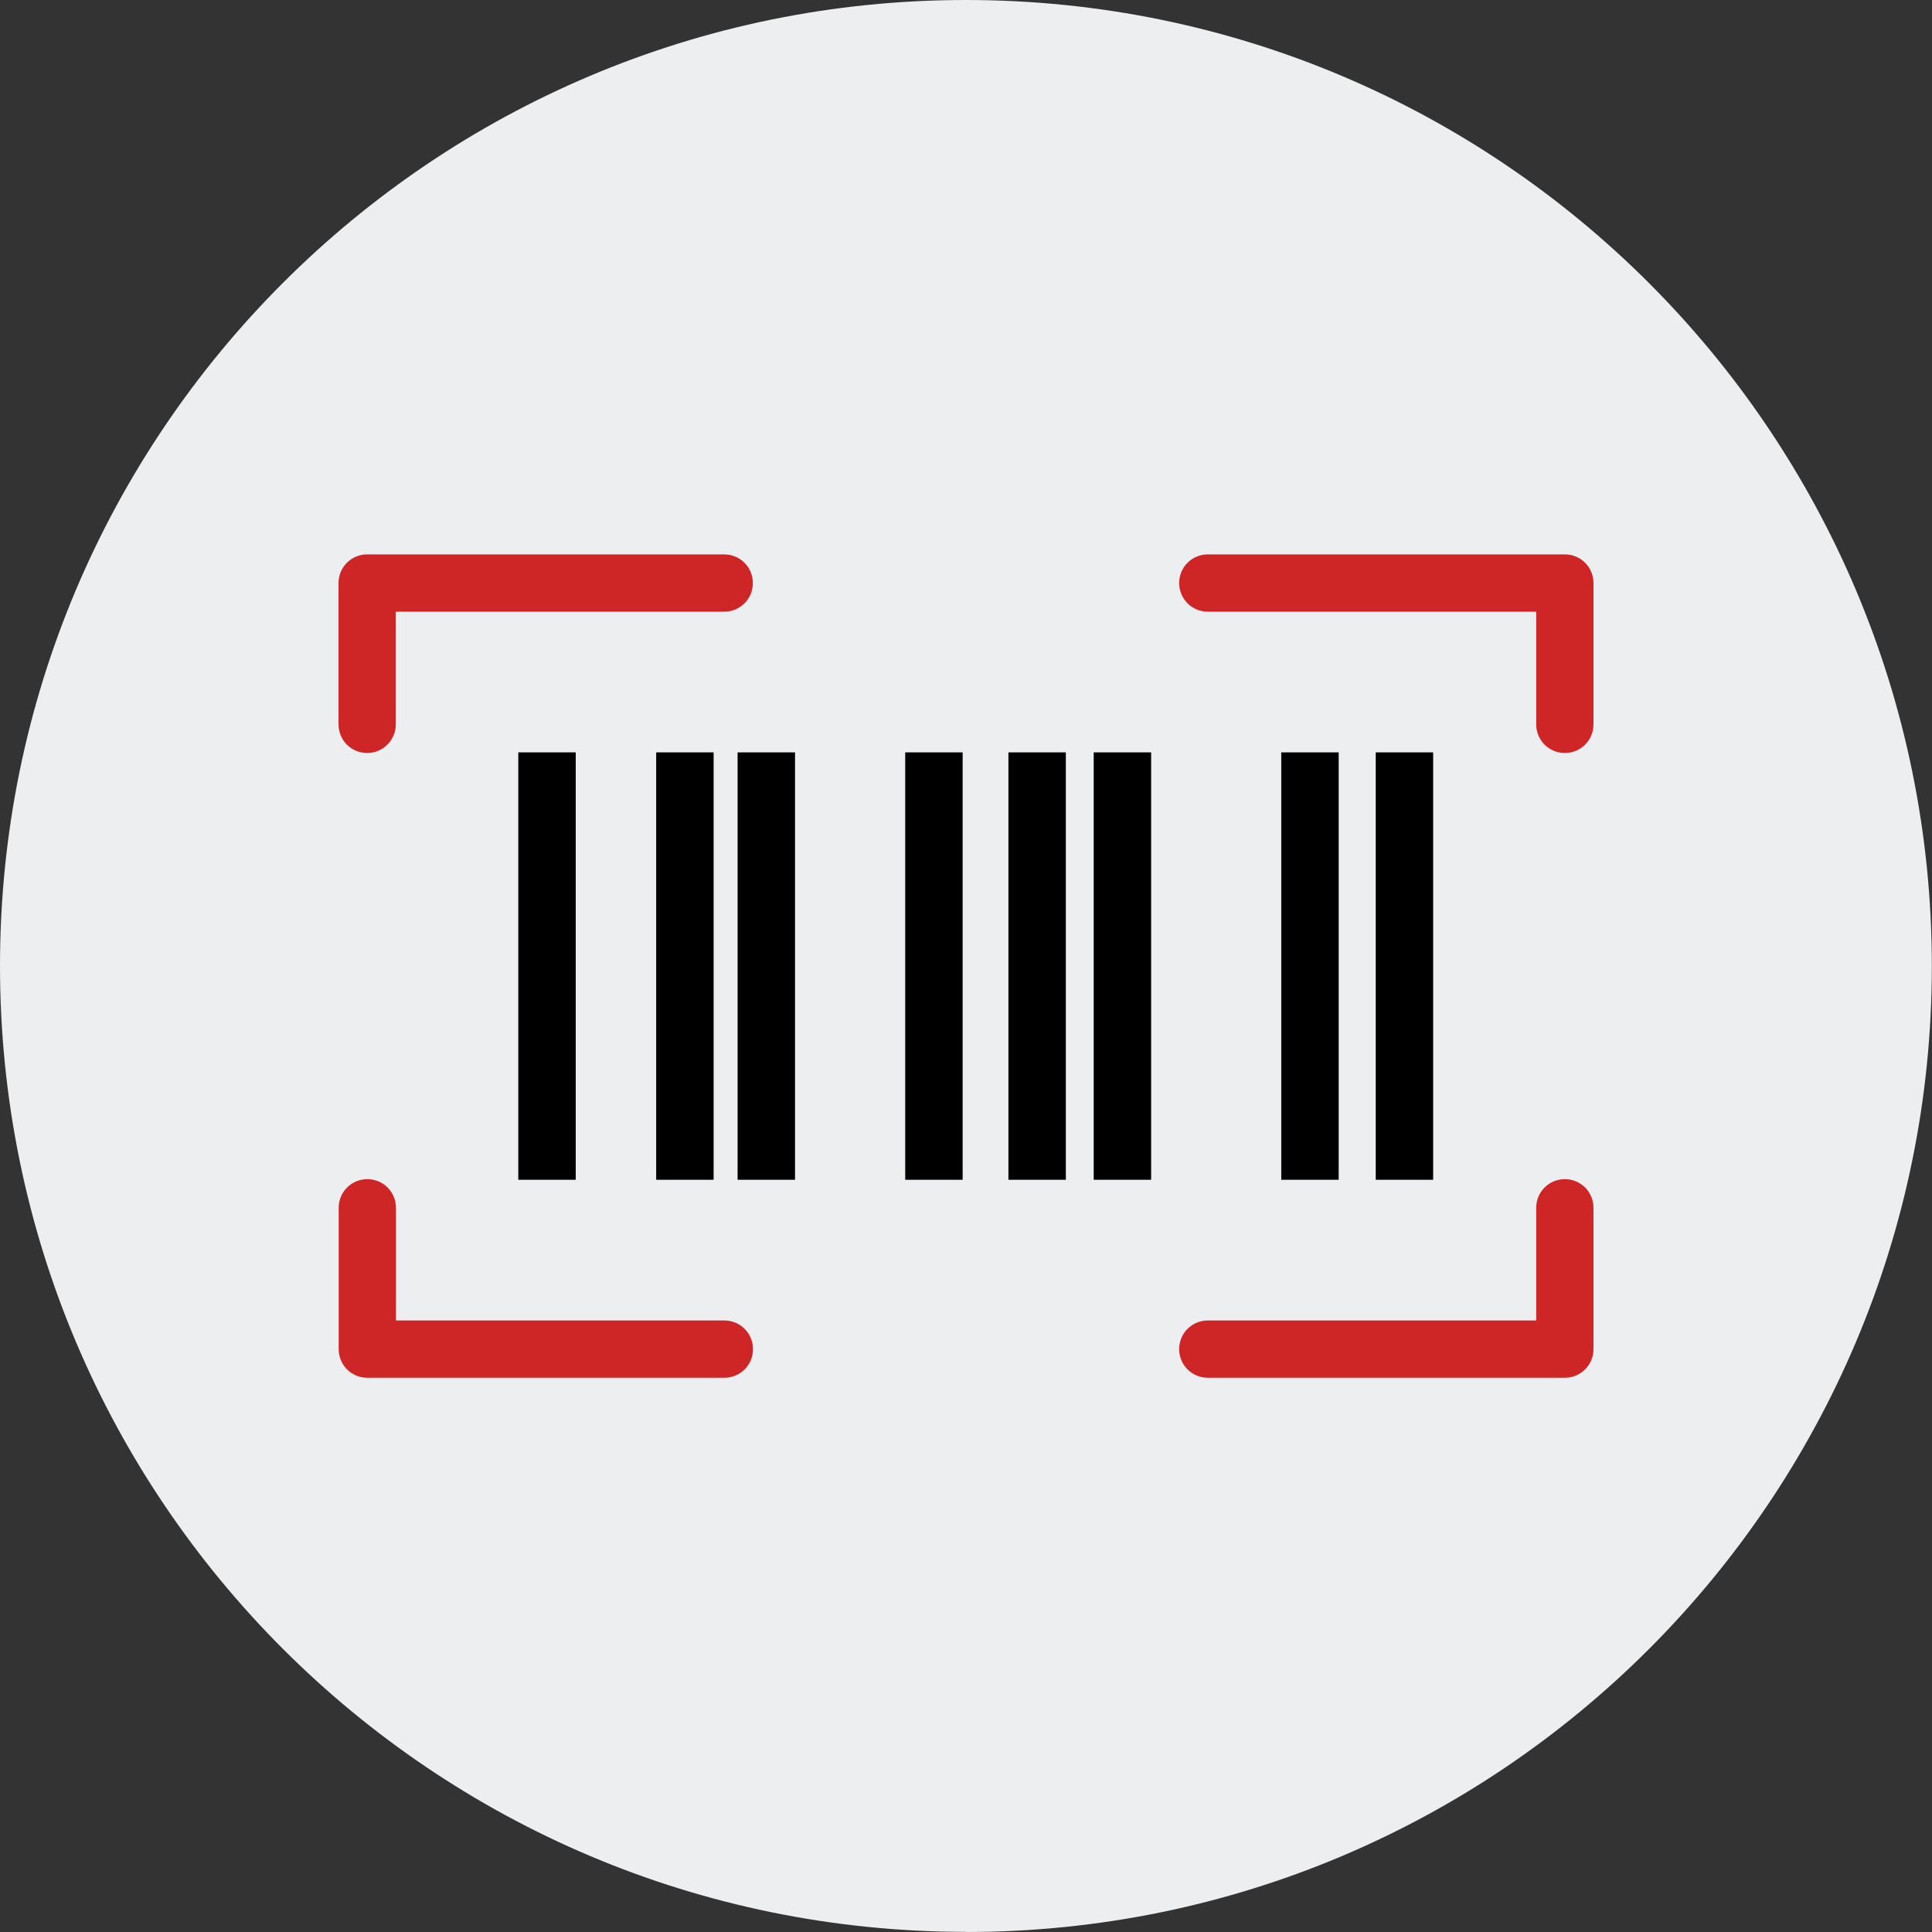
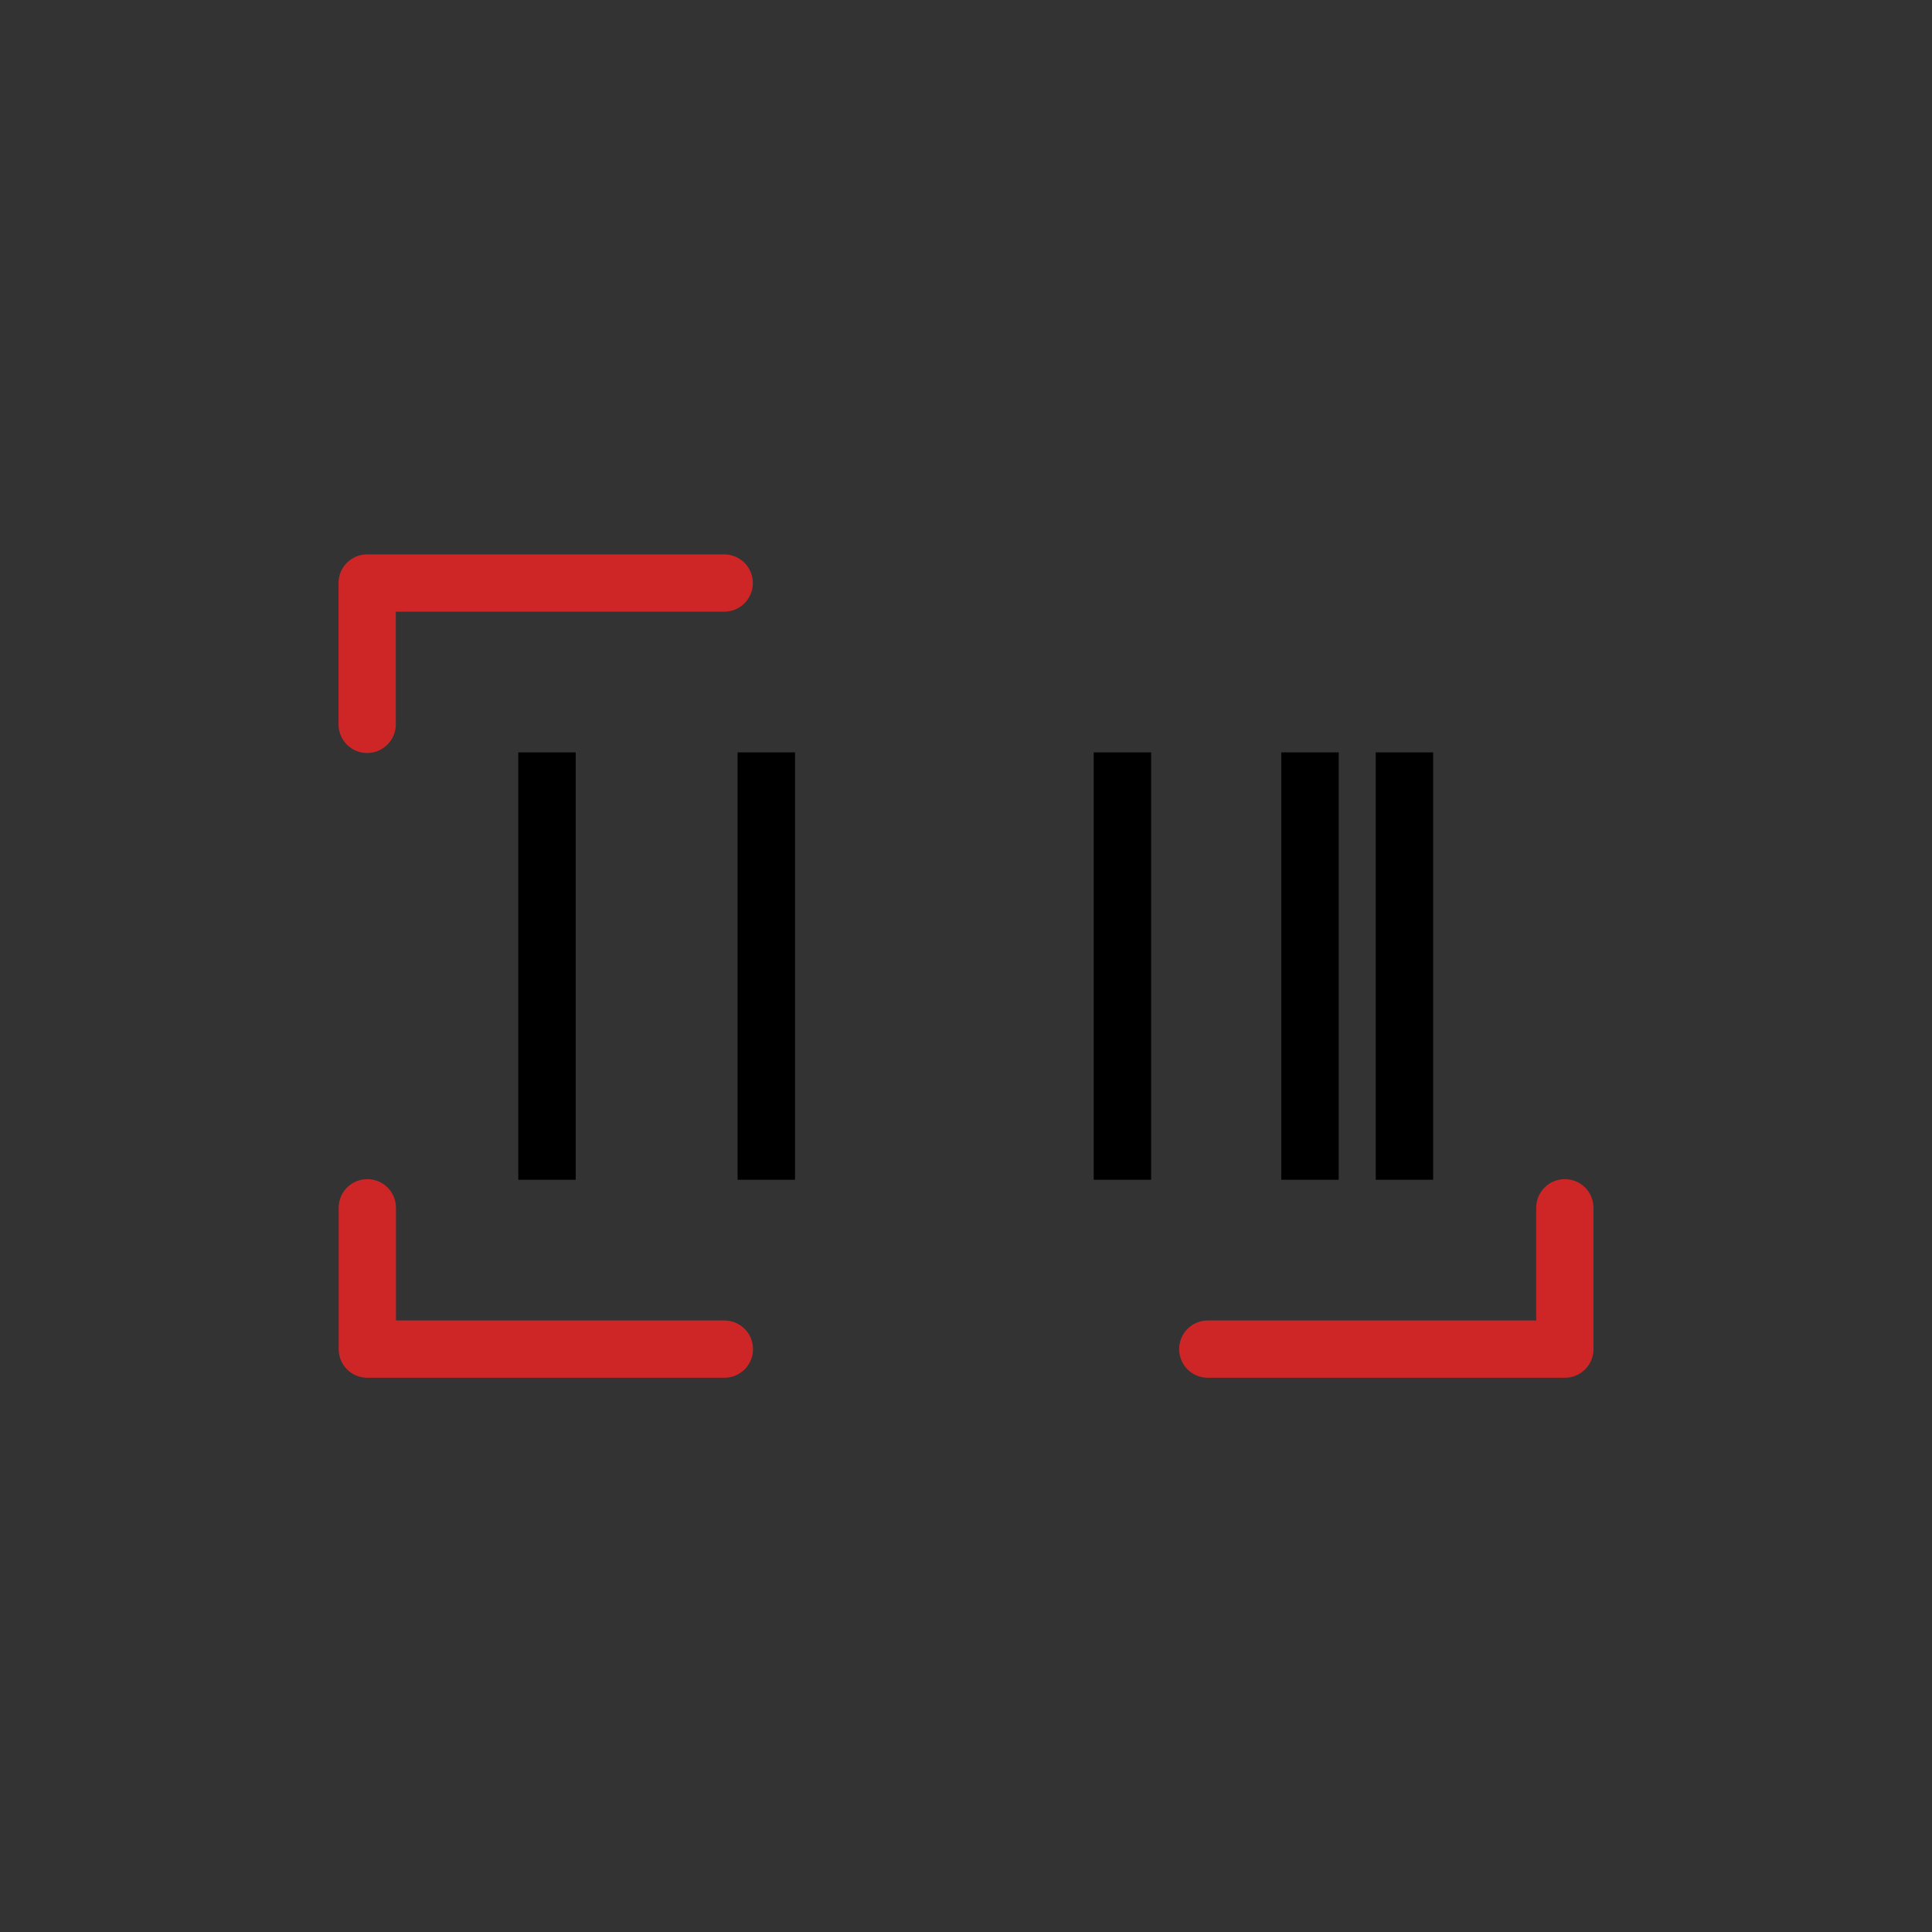
<svg xmlns="http://www.w3.org/2000/svg" id="Layer_2" viewBox="0 0 124.13 124.13">
  <rect x="0" y="0" width="124.13" height="124.13" fill="#333333" stroke="none" />
  <defs>
    <style>.cls-1{fill:#ce2626;}.cls-1,.cls-2,.cls-3{stroke-width:0px;}.cls-2{fill:#000;}.cls-3{fill:#eceef0;}</style>
  </defs>
  <g id="Layer_1-2">
-     <path class="cls-3" d="M62.06,124.13c34.28,0,62.06-27.79,62.06-62.06S96.34,0,62.06,0,0,27.79,0,62.06s27.79,62.06,62.06,62.06Z" />
    <path class="cls-1" d="M100.54,88.52h-22.94c-1.02,0-1.84-.82-1.84-1.84s.82-1.84,1.84-1.84h21.1v-7.24c0-1.02.82-1.84,1.84-1.84s1.84.82,1.84,1.84v9.08c0,1.02-.82,1.84-1.84,1.84Z" />
    <path class="cls-1" d="M23.59,48.38c-1.02,0-1.84-.82-1.84-1.84v-9.08c0-1.02.82-1.84,1.84-1.84h22.94c1.02,0,1.84.82,1.84,1.84s-.82,1.84-1.84,1.84h-21.1v7.24c0,1.02-.83,1.84-1.84,1.84Z" />
-     <path class="cls-1" d="M100.54,48.38c-1.02,0-1.84-.82-1.84-1.84v-7.24h-21.1c-1.02,0-1.84-.82-1.84-1.84s.82-1.84,1.84-1.84h22.94c1.02,0,1.84.82,1.84,1.84v9.08c0,1.02-.82,1.84-1.84,1.84Z" />
    <path class="cls-1" d="M46.54,88.52h-22.94c-1.02,0-1.84-.82-1.84-1.84v-9.08c0-1.02.82-1.84,1.84-1.84s1.84.82,1.84,1.84v7.24h21.1c1.02,0,1.84.82,1.84,1.84s-.82,1.84-1.84,1.84Z" />
    <path class="cls-2" d="M36.99,48.34h-3.69v27.46h3.69v-27.46Z" />
-     <path class="cls-2" d="M45.85,48.34h-3.69v27.46h3.69v-27.46Z" />
    <path class="cls-2" d="M51.08,48.34h-3.69v27.46h3.69v-27.46Z" />
    <path class="cls-2" d="M86.01,48.34h-3.69v27.46h3.69v-27.46Z" />
    <path class="cls-2" d="M92.08,48.34h-3.69v27.46h3.69v-27.46Z" />
-     <path class="cls-2" d="M61.85,48.34h-3.69v27.46h3.69v-27.46Z" />
-     <path class="cls-2" d="M68.48,48.34h-3.69v27.46h3.69v-27.46Z" />
    <path class="cls-2" d="M73.96,48.34h-3.69v27.46h3.69v-27.46Z" />
  </g>
</svg>